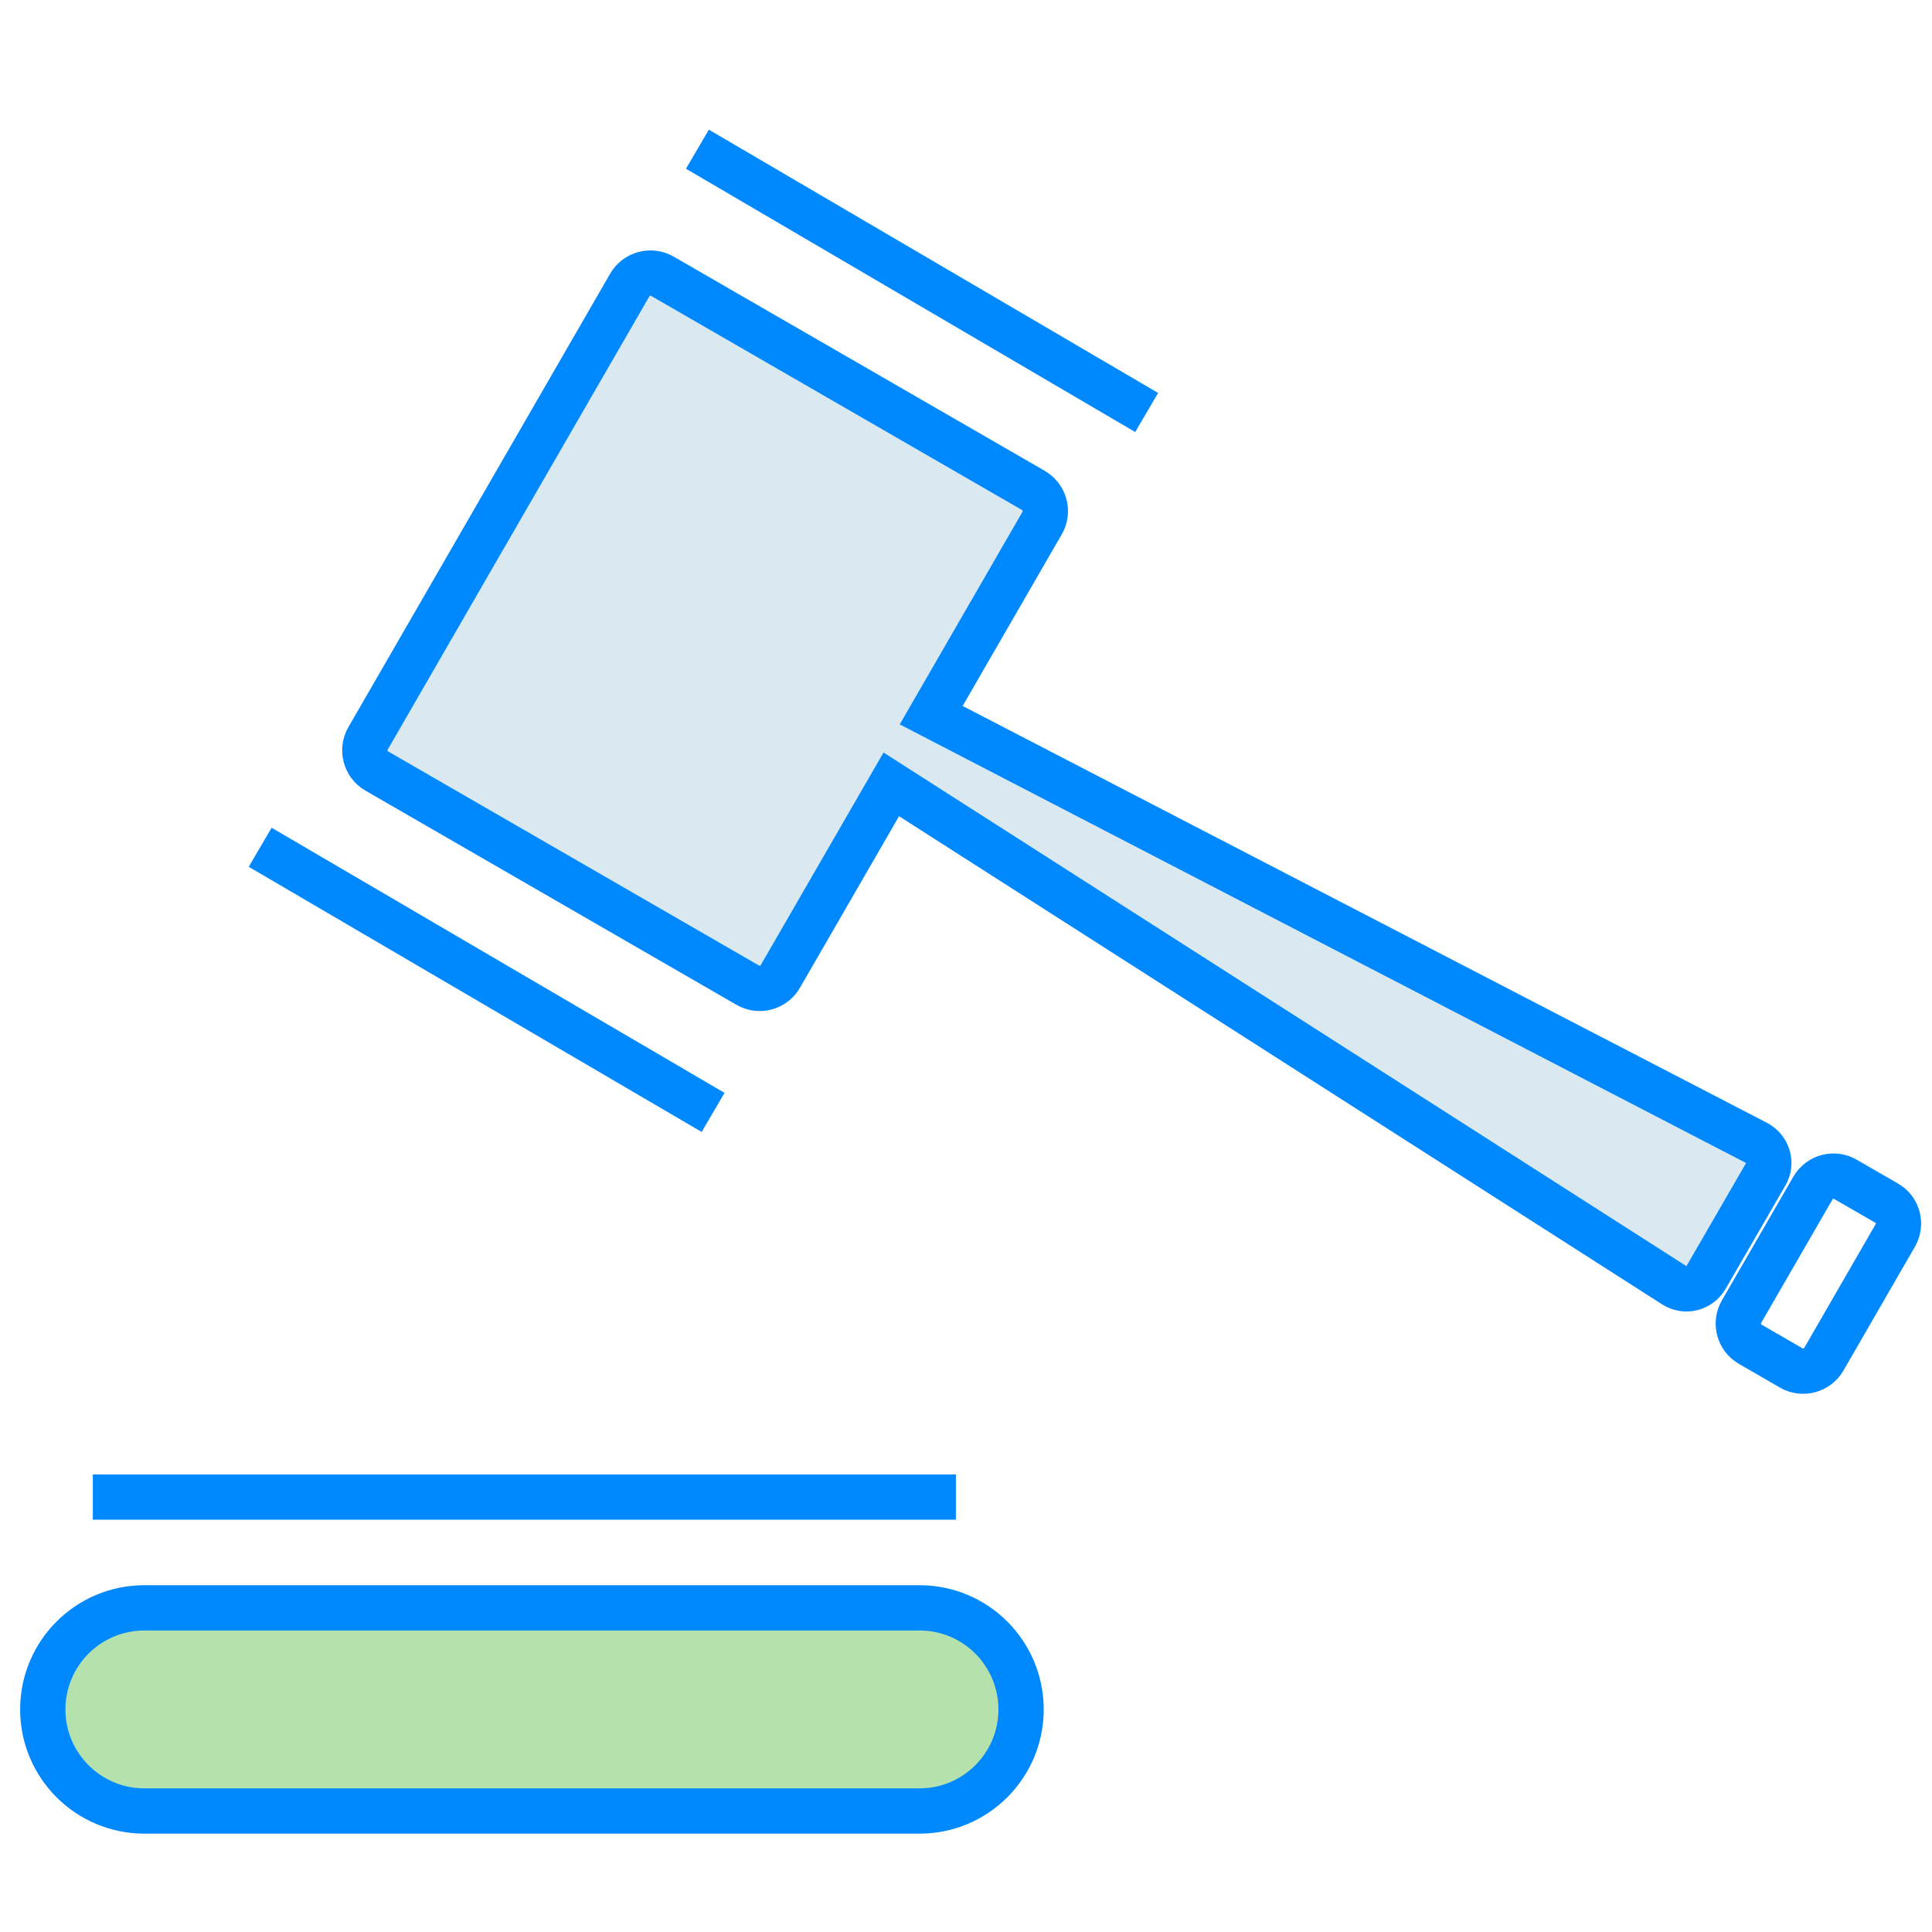
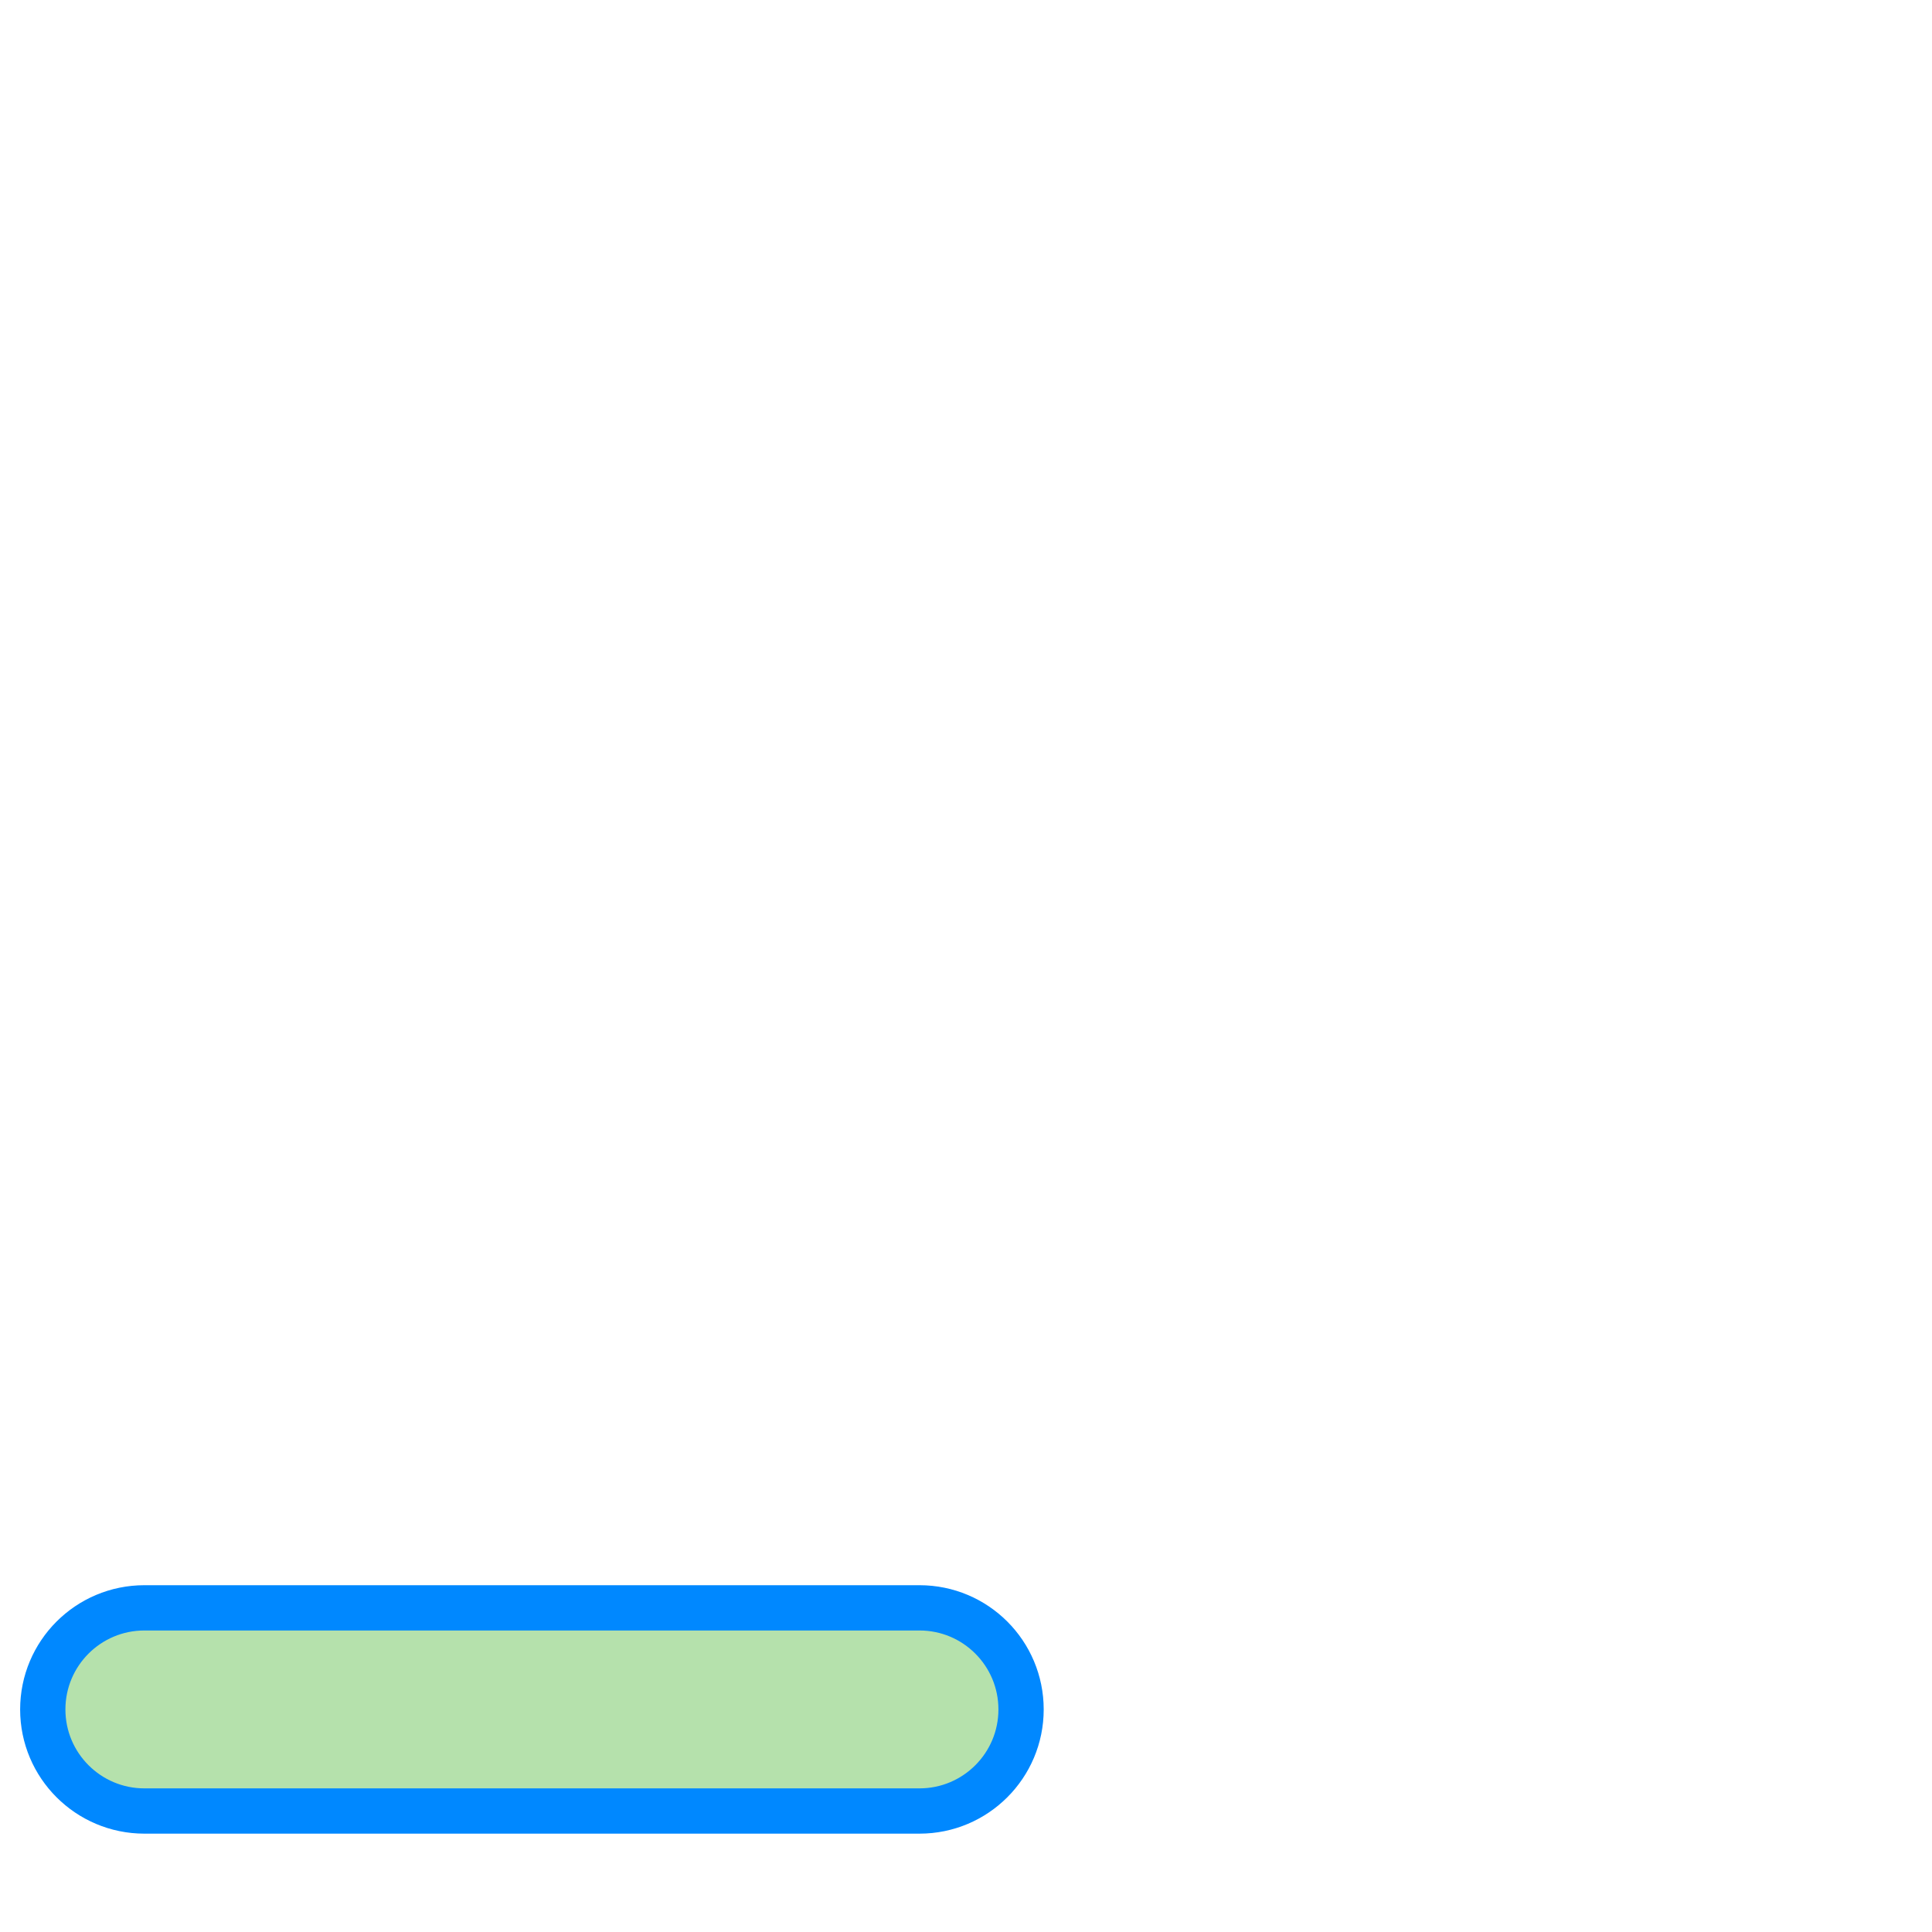
<svg xmlns="http://www.w3.org/2000/svg" version="1.1" id="Layer_1" x="0px" y="0px" width="64px" height="64px" viewBox="0 0 64 64" enable-background="new 0 0 64 64" xml:space="preserve">
-   <path fill="none" stroke="#0088FF" stroke-width="1.5" stroke-miterlimit="10" d="M62.496,39.854l-1.366-0.787  c-0.372-0.221-0.856-0.088-1.073,0.287l-2.369,4.099c-0.215,0.375-0.086,0.86,0.287,1.075l1.365,0.789  c0.375,0.216,0.858,0.086,1.076-0.289l2.367-4.101C63.001,40.553,62.874,40.066,62.496,39.854z" />
-   <path fill="#DAE8EF" stroke="#0088FF" stroke-width="1.5" stroke-miterlimit="10" d="M58.184,37.859L30.847,23.691l3.676-6.366  c0.218-0.374,0.086-0.859-0.287-1.077L21.94,9.15c-0.375-0.216-0.861-0.085-1.077,0.289l-8.674,15.026  c-0.215,0.374-0.085,0.86,0.29,1.075l12.294,7.097c0.374,0.217,0.86,0.088,1.076-0.29l3.676-6.364l25.936,16.592  c0.366,0.233,0.841,0.116,1.057-0.263l1.975-3.414C58.708,38.531,58.57,38.061,58.184,37.859z" />
-   <line fill="none" stroke="#0088FF" stroke-width="1.5" stroke-miterlimit="10" x1="23.103" y1="4.942" x2="37.984" y2="13.664" />
-   <line fill="none" stroke="#0088FF" stroke-width="1.5" stroke-miterlimit="10" x1="8.619" y1="28.067" x2="23.622" y2="36.85" />
  <path fill="#B5E1AC" stroke="#0088FF" stroke-width="1.5" stroke-miterlimit="10" d="M33.824,56.628  c0,1.856-1.505,3.364-3.365,3.364H4.783c-1.859,0-3.366-1.508-3.366-3.364l0,0c0-1.86,1.506-3.366,3.366-3.366h25.676  C32.319,53.262,33.824,54.768,33.824,56.628L33.824,56.628z" />
-   <line fill="none" stroke="#0088FF" stroke-width="1.5" stroke-miterlimit="10" x1="3.075" y1="49.592" x2="31.665" y2="49.592" />
</svg>